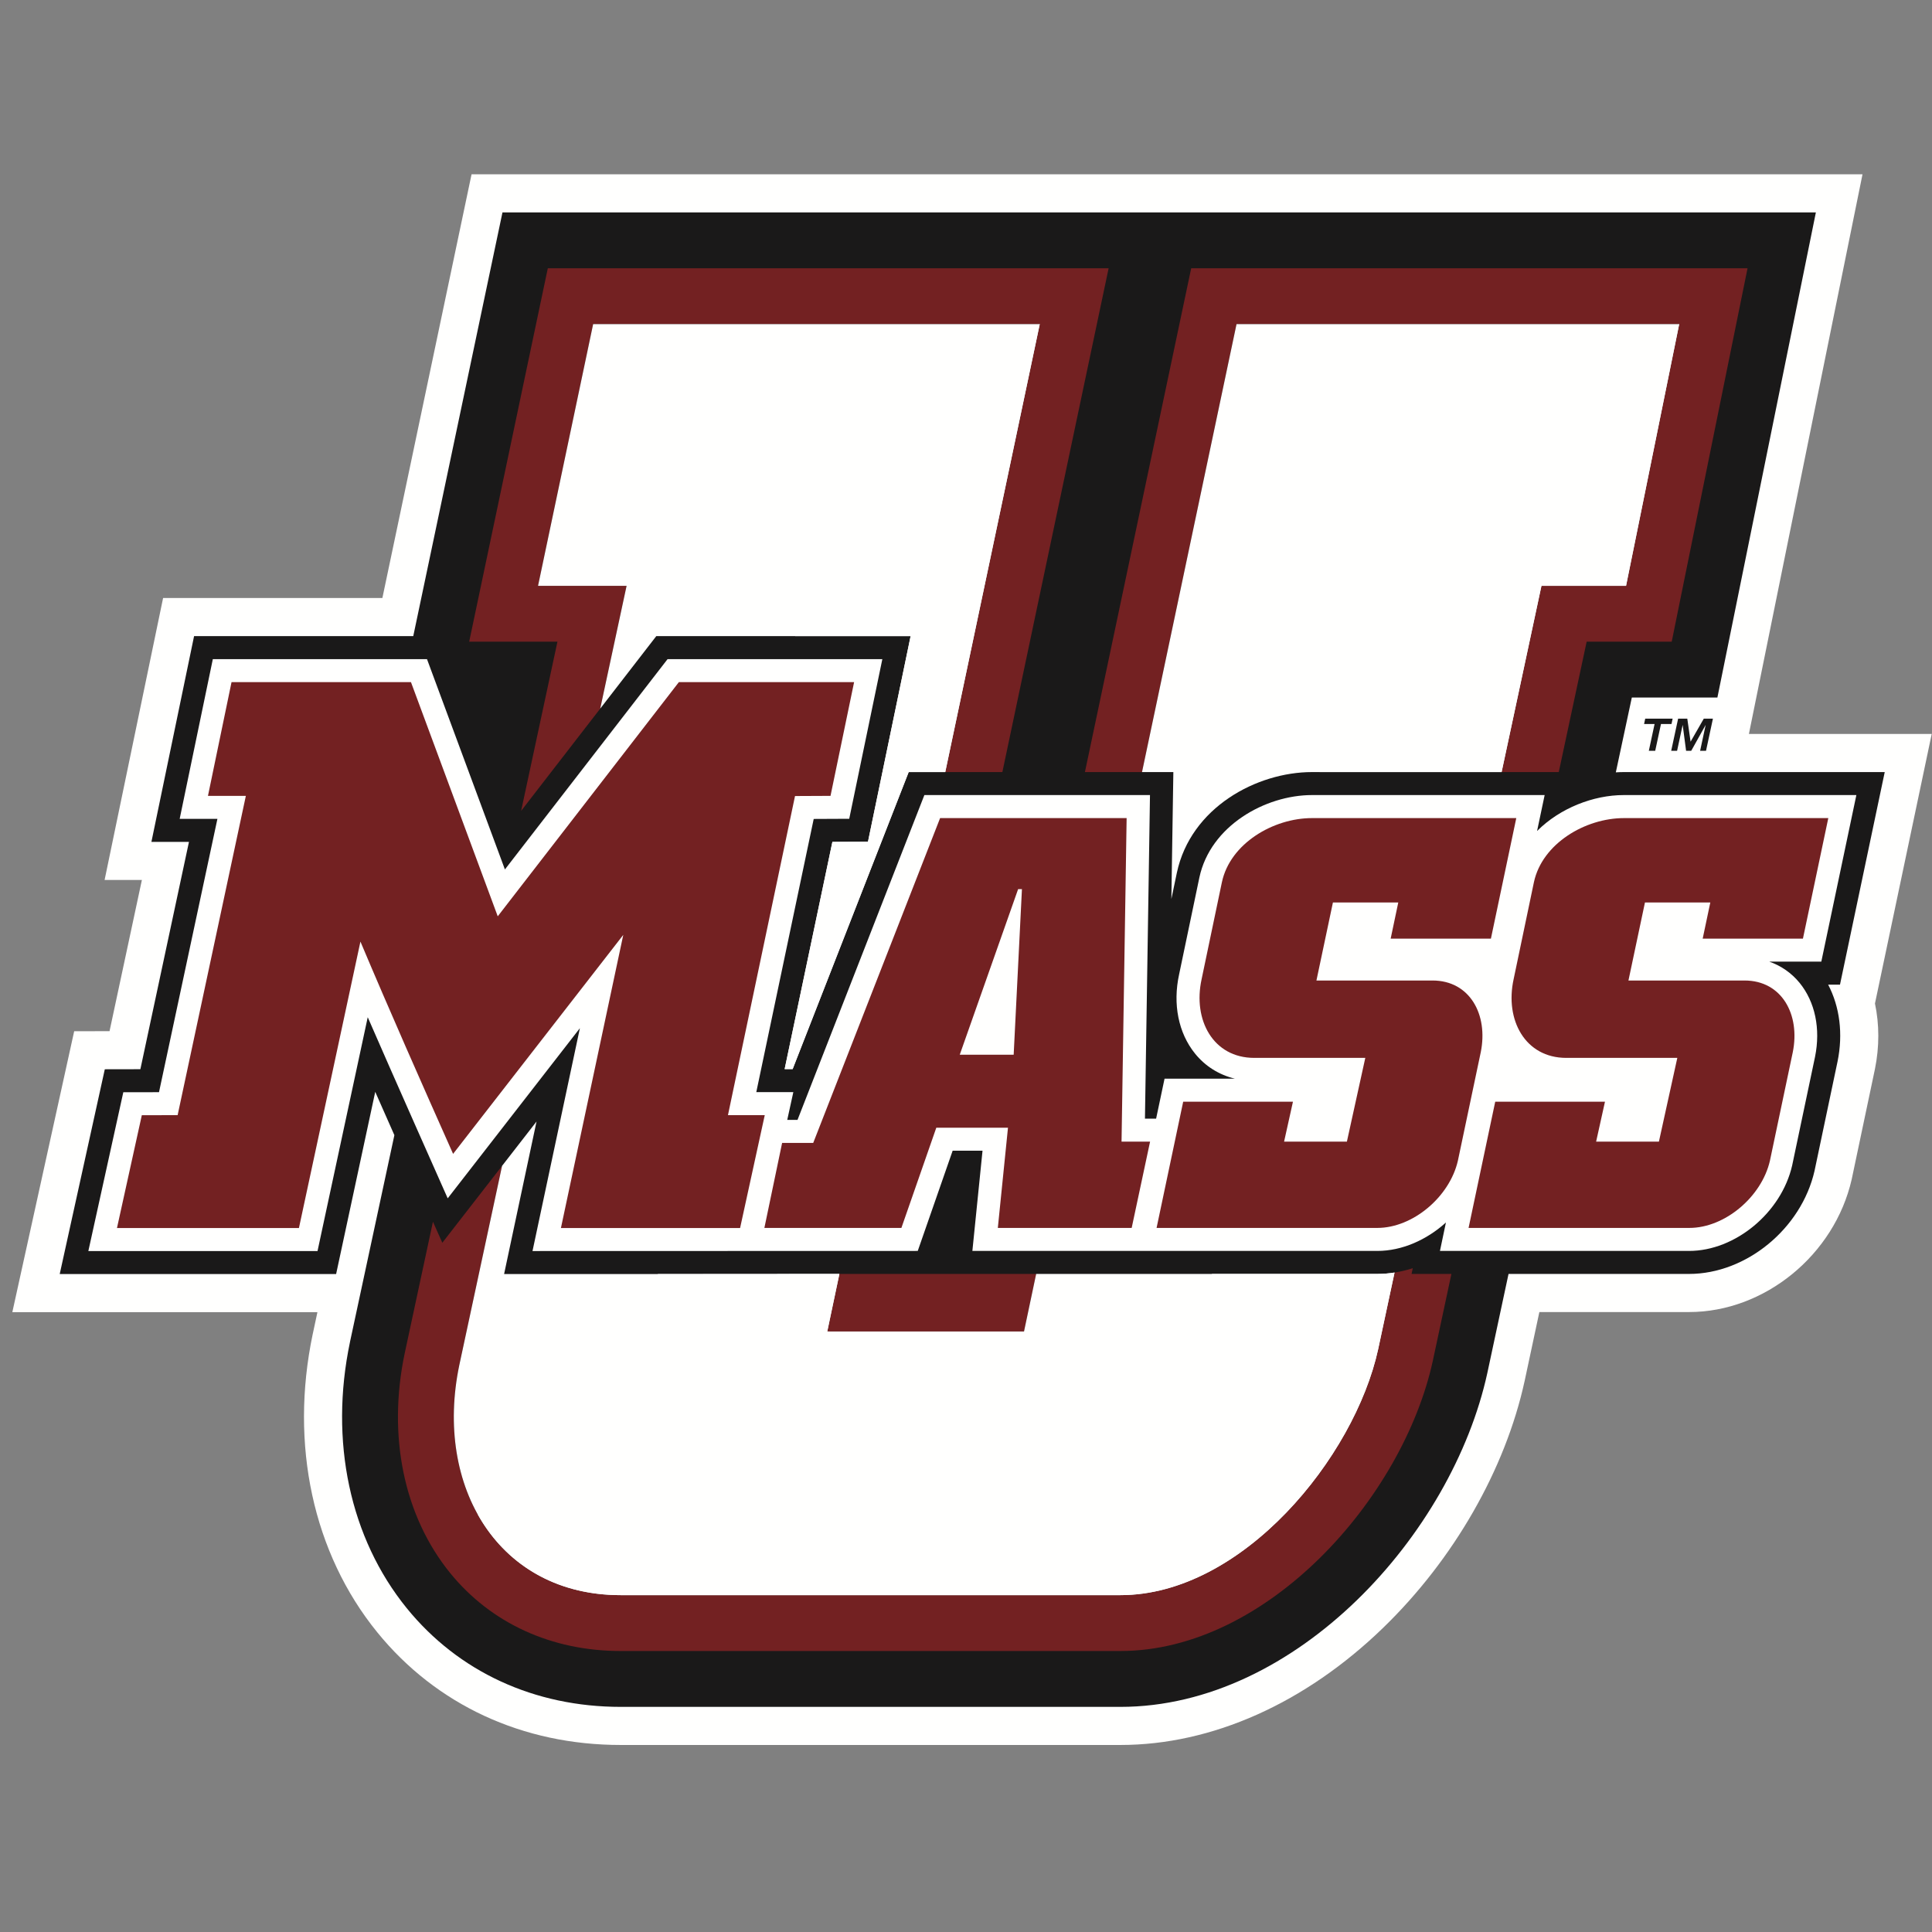
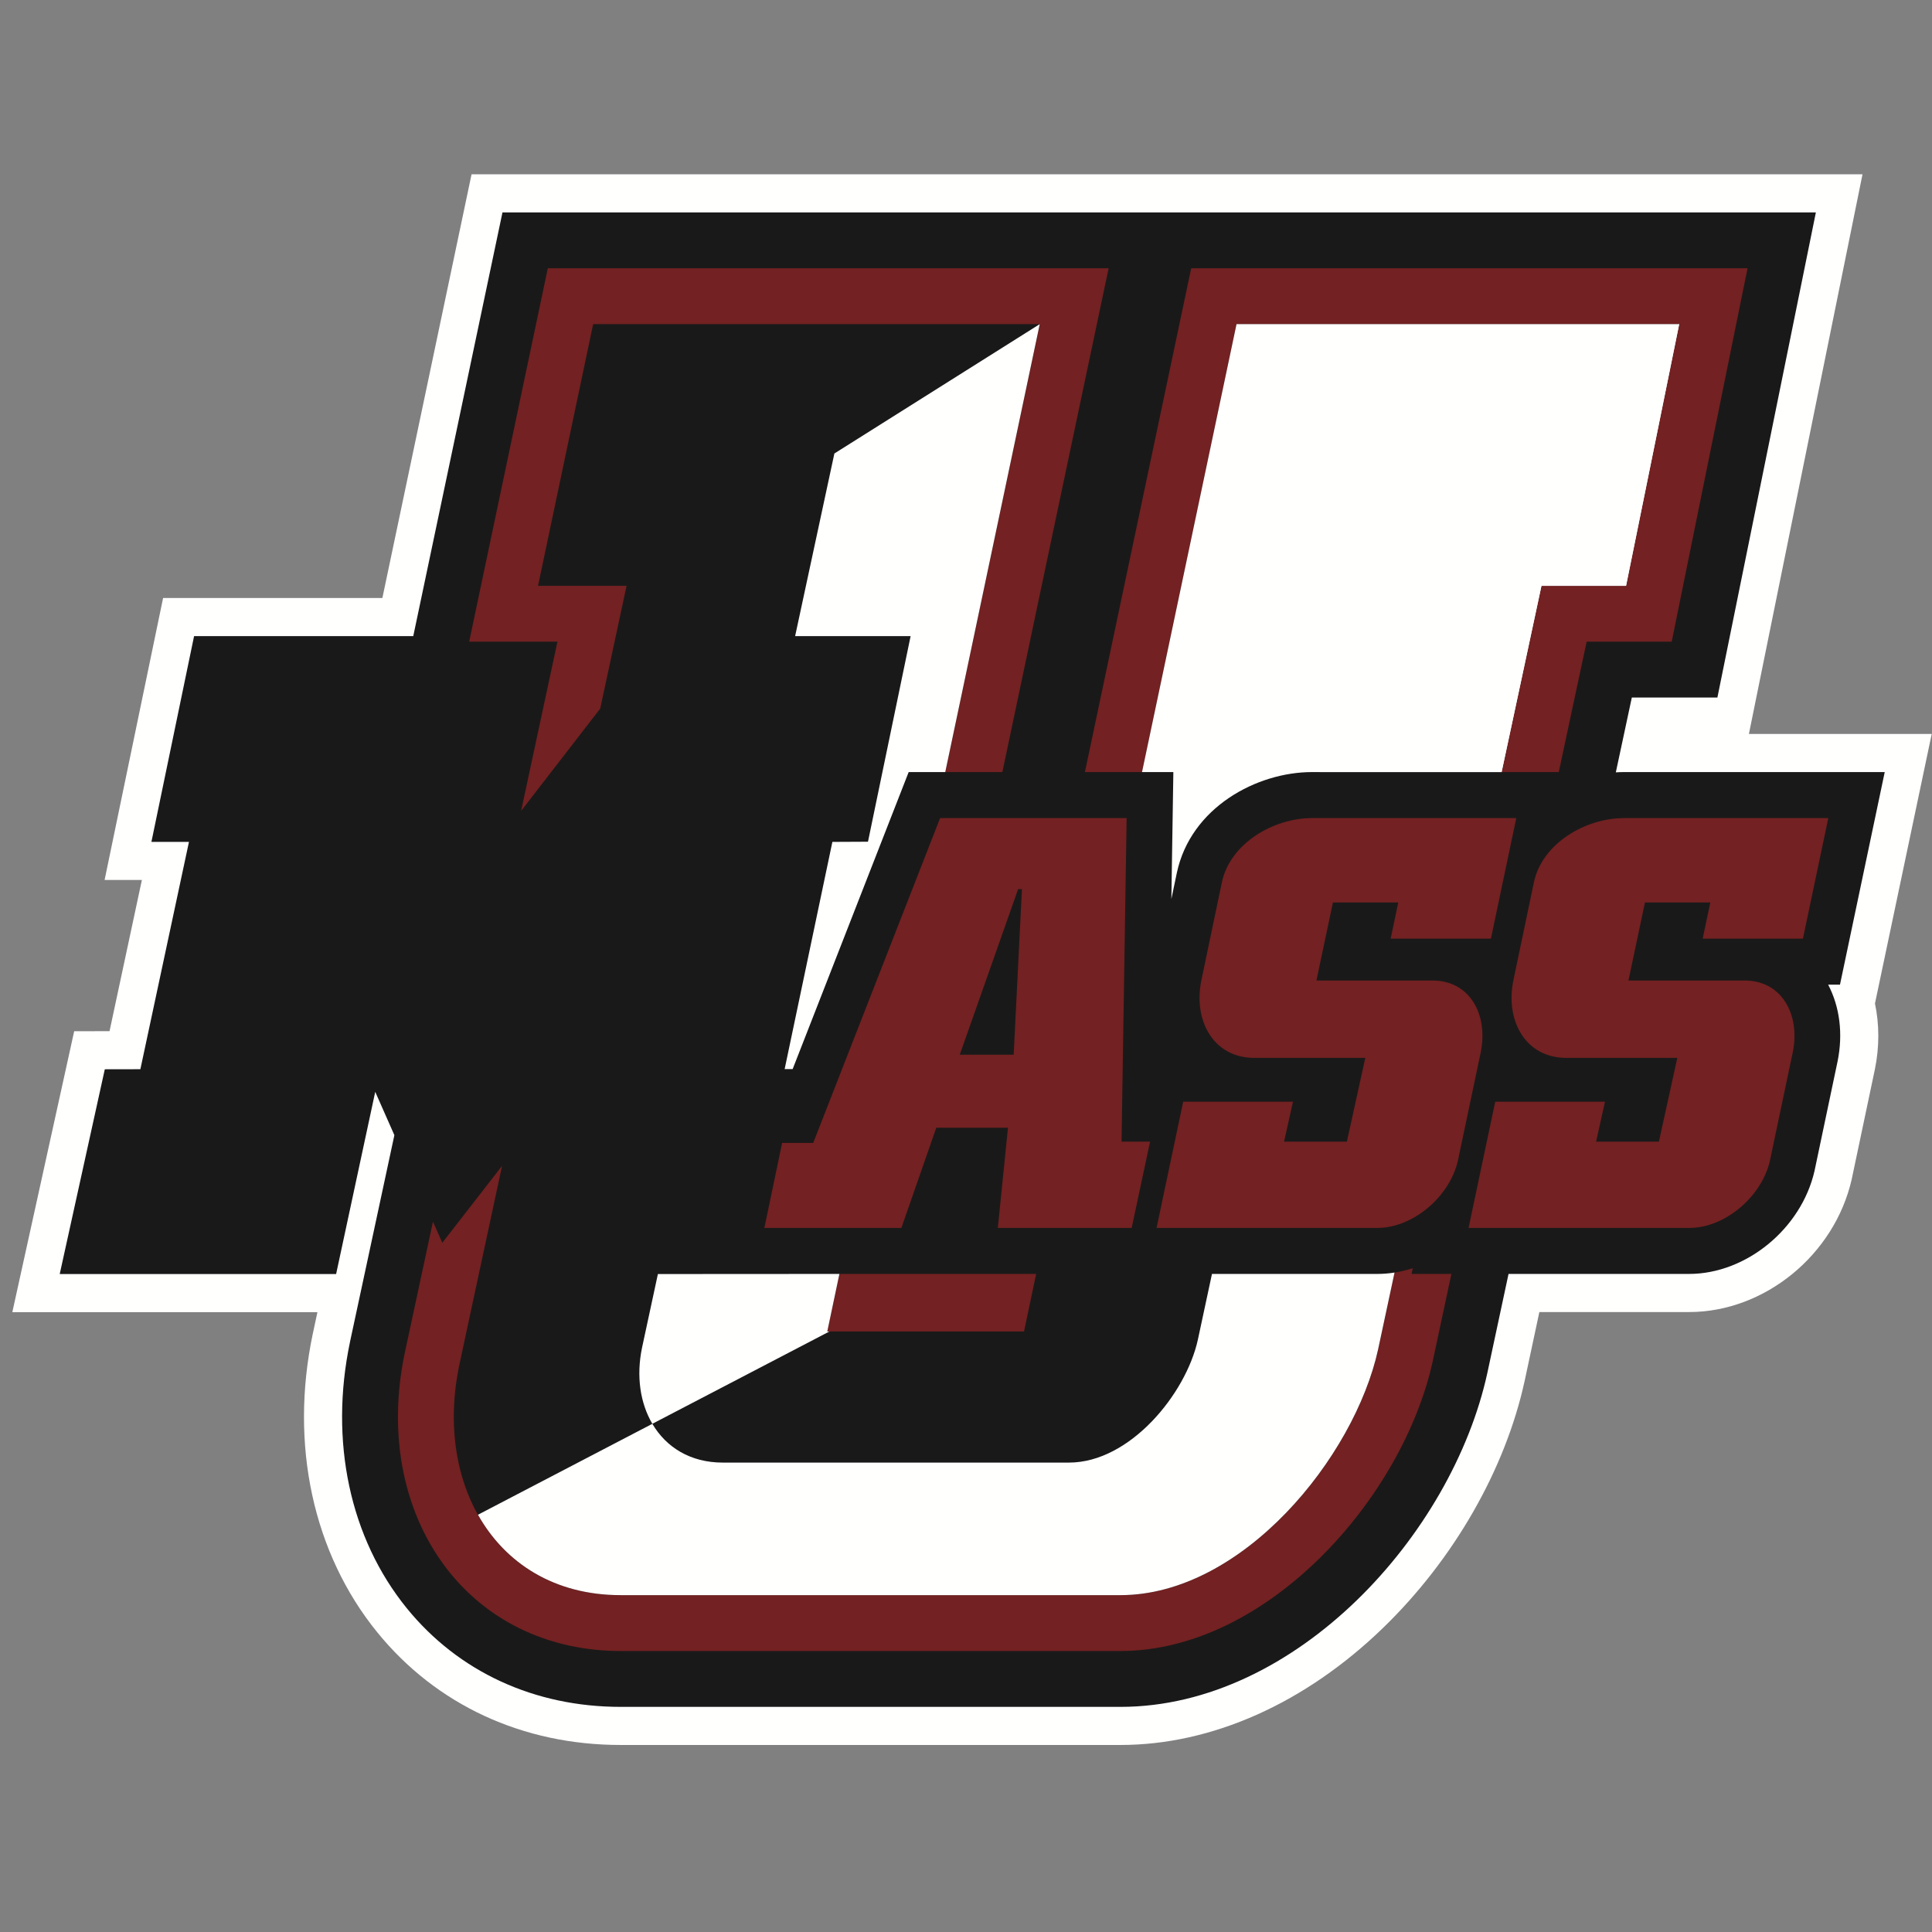
<svg xmlns="http://www.w3.org/2000/svg" width="200px" height="200px" viewBox="0 0 200 200" version="1.1">
  <rect x="0" y="0" width="200" height="200" fill="#808080" stroke="none" />
  <title>massachusetts_BGD</title>
  <g id="massachusetts_BGD" stroke="none" stroke-width="1" fill="none" fill-rule="evenodd">
    <g id="UMass_Logo_White" transform="translate(0, 18)">
      <path d="M199.97,57.981 L181.046,57.981 L192.807,0.042 L48.816,0.042 L39.584,43.905 L16.884,43.905 L10.828,73.095 L14.688,73.095 L11.34,88.746 L7.679,88.754 L1.277,117.833 L32.86,117.833 L32.379,120.082 L32.37,120.118 C29.975,131.544 32.407,142.788 39.044,150.963 C45.16,158.495 54.112,162.639 64.254,162.639 L115.986,162.639 C125.451,162.639 135.112,158.33 143.186,150.507 C150.493,143.428 155.826,134.121 157.828,124.963 L159.354,117.823 L174.854,117.823 C182.663,117.823 189.9,111.918 191.686,104.089 L194.095,92.658 C194.561,90.361 194.554,88.047 194.096,85.882 L199.97,57.981" id="Fill-1" fill="#FFFFFE" />
      <path d="M190.474,83.933 L195.107,61.925 L168.089,61.925 C167.819,61.925 167.546,61.937 167.27,61.953 L168.926,54.209 L177.784,54.209 L187.979,3.988 L52.016,3.988 L42.781,47.851 L20.091,47.851 L15.674,69.153 L19.561,69.153 L14.532,92.684 L10.849,92.691 L6.182,113.888 L34.795,113.888 L38.844,95.028 C39.514,96.551 40.177,98.047 40.826,99.511 L36.24,120.87 L36.23,120.926 C34.077,131.188 36.221,141.228 42.105,148.477 C47.456,155.067 55.321,158.695 64.254,158.695 L115.984,158.695 C134.195,158.695 150.326,140.826 153.968,124.135 L156.163,113.877 L174.853,113.877 C180.77,113.877 186.474,109.191 187.839,103.211 L190.226,91.872 C190.807,89.019 190.451,86.223 189.251,83.933 L190.474,83.933" id="Fill-2" fill="#1A1919" />
      <polyline id="Fill-3" fill="#732122" points="123.312 9.772 112.311 61.925 118.221 61.925 128.004 15.554 173.83 15.554 168.33 42.644 159.574 42.644 155.447 61.925 161.363 61.925 164.251 48.425 173.056 48.425 180.905 9.772 123.312 9.772" />
      <polyline id="Fill-4" fill="#732122" points="56.709 9.772 48.57 48.425 57.707 48.425 53.947 65.942 62.135 55.356 64.863 42.644 55.698 42.644 61.402 15.554 107.637 15.554 97.854 61.925 103.765 61.925 114.765 9.772 56.709 9.772" />
      <polyline id="Fill-5" fill="#732122" points="106.005 119.837 107.263 113.877 86.895 113.877 85.639 119.837 106.005 119.837" />
      <path d="M146.125,113.877 L146.249,113.284 C145.633,113.484 145.002,113.633 144.365,113.733 L142.668,121.67 C140.225,132.87 128.616,147.128 115.984,147.128 L64.253,147.128 C51.625,147.128 44.904,135.925 47.549,123.296 L51.974,102.689 L45.789,110.649 L44.818,108.474 L41.891,122.111 C40.098,130.661 41.812,138.94 46.596,144.833 C50.828,150.04 57.098,152.912 64.253,152.912 L115.984,152.912 C131.181,152.912 145.219,137.096 148.323,122.879 L150.249,113.877 L146.125,113.877" id="Fill-6" fill="#732122" />
      <path d="M121.465,61.925 L121.26,75.065 L121.828,72.347 C123.274,65.57 130.114,61.925 135.818,61.925 L155.447,61.925 L159.574,42.644 L168.33,42.644 L173.83,15.554 L128.005,15.554 L118.221,61.925 L121.465,61.925" id="Fill-7" fill="#FFFFFE" />
-       <path d="M142.581,113.877 L107.263,113.877 L106.005,119.837 L85.637,119.837 L86.893,113.877 L80.451,113.877 L80.449,113.888 L52.184,113.888 L55.542,98.098 L51.974,102.689 L47.551,123.296 C44.904,135.925 51.623,147.128 64.254,147.128 L115.984,147.128 C128.616,147.128 140.225,132.87 142.668,121.67 L144.365,113.733 C143.775,113.828 143.179,113.877 142.581,113.877" id="Fill-8" fill="#FFFFFE" />
-       <polyline id="Fill-9" fill="#FFFFFE" points="62.135 55.356 67.939 47.851 94.267 47.851 89.853 69.135 86.17 69.151 81.226 92.674 82.054 92.674 94.067 61.925 97.853 61.925 107.637 15.554 61.402 15.554 55.698 42.644 64.865 42.644 62.135 55.356" />
      <polyline id="Fill-10" fill="#FFFFFE" points="155.446 61.925 159.57 42.644 168.328 42.644 173.828 15.554 143.688 28.946 136.611 61.925 155.446 61.925" />
      <path d="M142.581,113.877 L125.463,113.877 L124.004,120.679 C122.779,126.279 116.977,133.407 110.661,133.407 L74.818,133.407 C71.463,133.407 68.958,131.819 67.53,129.393 L49.479,138.805 C52.302,143.832 57.405,147.128 64.251,147.128 L115.982,147.128 C128.612,147.128 140.221,132.87 142.665,121.67 L144.363,113.733 C143.774,113.828 143.177,113.877 142.581,113.877" id="Fill-11" fill="#FFFFFE" />
      <polyline id="Fill-12" fill="#FFFFFE" points="94.267 47.851 89.853 69.135 86.168 69.153 81.226 92.674 82.054 92.674 94.065 61.925 97.853 61.925 107.633 15.554 86.375 28.946 82.311 47.851 94.267 47.851" />
      <path d="M86.895,113.877 L68.105,113.888 L66.468,121.491 C65.847,124.453 66.27,127.247 67.53,129.391 L85.856,119.837 L85.639,119.837 L86.895,113.877" id="Fill-13" fill="#FFFFFE" />
-       <path d="M192.17,64.305 L168.089,64.305 C164.965,64.305 161.495,65.644 159.118,68.025 L159.902,64.305 L135.818,64.305 C130.981,64.305 125.3,67.491 124.16,72.835 L122.063,82.86 C121.388,85.937 121.986,88.926 123.698,91.053 C124.761,92.375 126.193,93.267 127.84,93.665 L120.554,93.665 L119.681,97.8 L118.525,97.8 L119.046,64.305 L95.691,64.305 L82.558,97.93 L81.496,97.93 L82.125,95.058 L78.291,95.058 L84.235,66.777 L87.912,66.76 L91.34,50.233 L69.107,50.233 L52.268,72.005 L44.202,50.233 L22.032,50.233 L18.6,66.768 L22.507,66.768 L16.46,95.063 L12.765,95.068 L9.146,111.507 L32.87,111.507 L38.068,87.302 C40.342,92.551 46.346,106.051 46.346,106.051 L60.03,88.437 L55.125,111.507 L95.005,111.496 L98.618,101.121 L101.711,101.121 L100.66,111.496 L142.581,111.496 C145.137,111.496 147.688,110.354 149.682,108.553 L149.063,111.496 L174.853,111.496 C179.625,111.496 184.407,107.542 185.525,102.642 L187.893,91.396 C188.481,88.498 187.898,85.711 186.293,83.744 C185.456,82.723 184.386,81.981 183.16,81.549 L188.542,81.549 L192.17,64.305" id="Fill-14" fill="#FFFFFE" />
      <path d="M104.935,91.184 L99.353,91.184 L105.395,74.044 L105.791,74.044 L104.935,91.184 Z M116.628,66.689 L97.319,66.689 L84.184,100.314 L80.965,100.314 L79.128,109.114 L93.312,109.114 L96.926,98.739 L104.346,98.739 L103.295,109.114 L117.151,109.114 L119.056,100.182 L116.102,100.182 L116.628,66.689 L116.628,66.689 Z" id="Fill-15" fill="#732122" />
      <path d="M148.295,83.502 L136.277,83.502 L137.984,75.423 L144.749,75.423 L143.961,79.167 L154.339,79.167 L156.965,66.689 L135.818,66.689 C131.811,66.689 127.346,69.316 126.491,73.325 L124.389,83.37 C123.47,87.575 125.572,91.512 129.842,91.512 L141.335,91.512 L139.43,100.182 L132.928,100.182 L133.847,96.046 L122.484,96.046 L119.728,109.114 L142.581,109.114 C146.258,109.114 150.068,105.895 150.921,102.153 L153.288,90.923 C154.074,87.047 152.168,83.502 148.295,83.502" id="Fill-16" fill="#732122" />
-       <path d="M85.974,64.388 L88.416,52.616 L70.275,52.616 L51.526,76.856 L42.544,52.616 L23.968,52.616 L21.528,64.388 L25.451,64.388 L18.388,97.44 L14.681,97.446 L12.109,109.125 L30.946,109.125 L37.312,79.475 C40.363,86.712 43.679,94.212 46.904,101.449 L64.521,78.779 L58.067,109.125 L76.614,109.125 L79.167,97.44 L75.358,97.44 L82.3,64.405 L85.974,64.388" id="Fill-17" fill="#732122" />
      <path d="M180.595,83.502 L168.577,83.502 L170.286,75.423 L177.051,75.423 L176.261,79.167 L186.639,79.167 L189.265,66.689 L168.118,66.689 C164.112,66.689 159.649,69.316 158.791,73.325 L156.689,83.37 C155.77,87.575 157.872,91.512 162.142,91.512 L173.635,91.512 L171.73,100.182 L165.23,100.182 L166.147,96.046 L154.786,96.046 L152.026,109.114 L174.882,109.114 C178.56,109.114 182.368,105.895 183.223,102.153 L185.588,90.923 C186.374,87.047 184.47,83.502 180.595,83.502" id="Fill-18" fill="#732122" />
-       <path d="M174.668,56.396 L175.009,58.779 L176.375,56.396 L177.321,56.396 L176.607,59.723 L175.996,59.723 L176.572,57.04 L175.075,59.723 L174.544,59.723 L174.189,57.04 L173.612,59.723 L173.002,59.723 L173.718,56.396 L174.668,56.396 Z M170.195,56.951 L170.312,56.396 L173.151,56.396 L173.032,56.951 L171.944,56.951 L171.347,59.723 L170.686,59.723 L171.282,56.951 L170.195,56.951 L170.195,56.951 Z" id="Fill-19" fill="#1A1919" />
    </g>
  </g>
</svg>